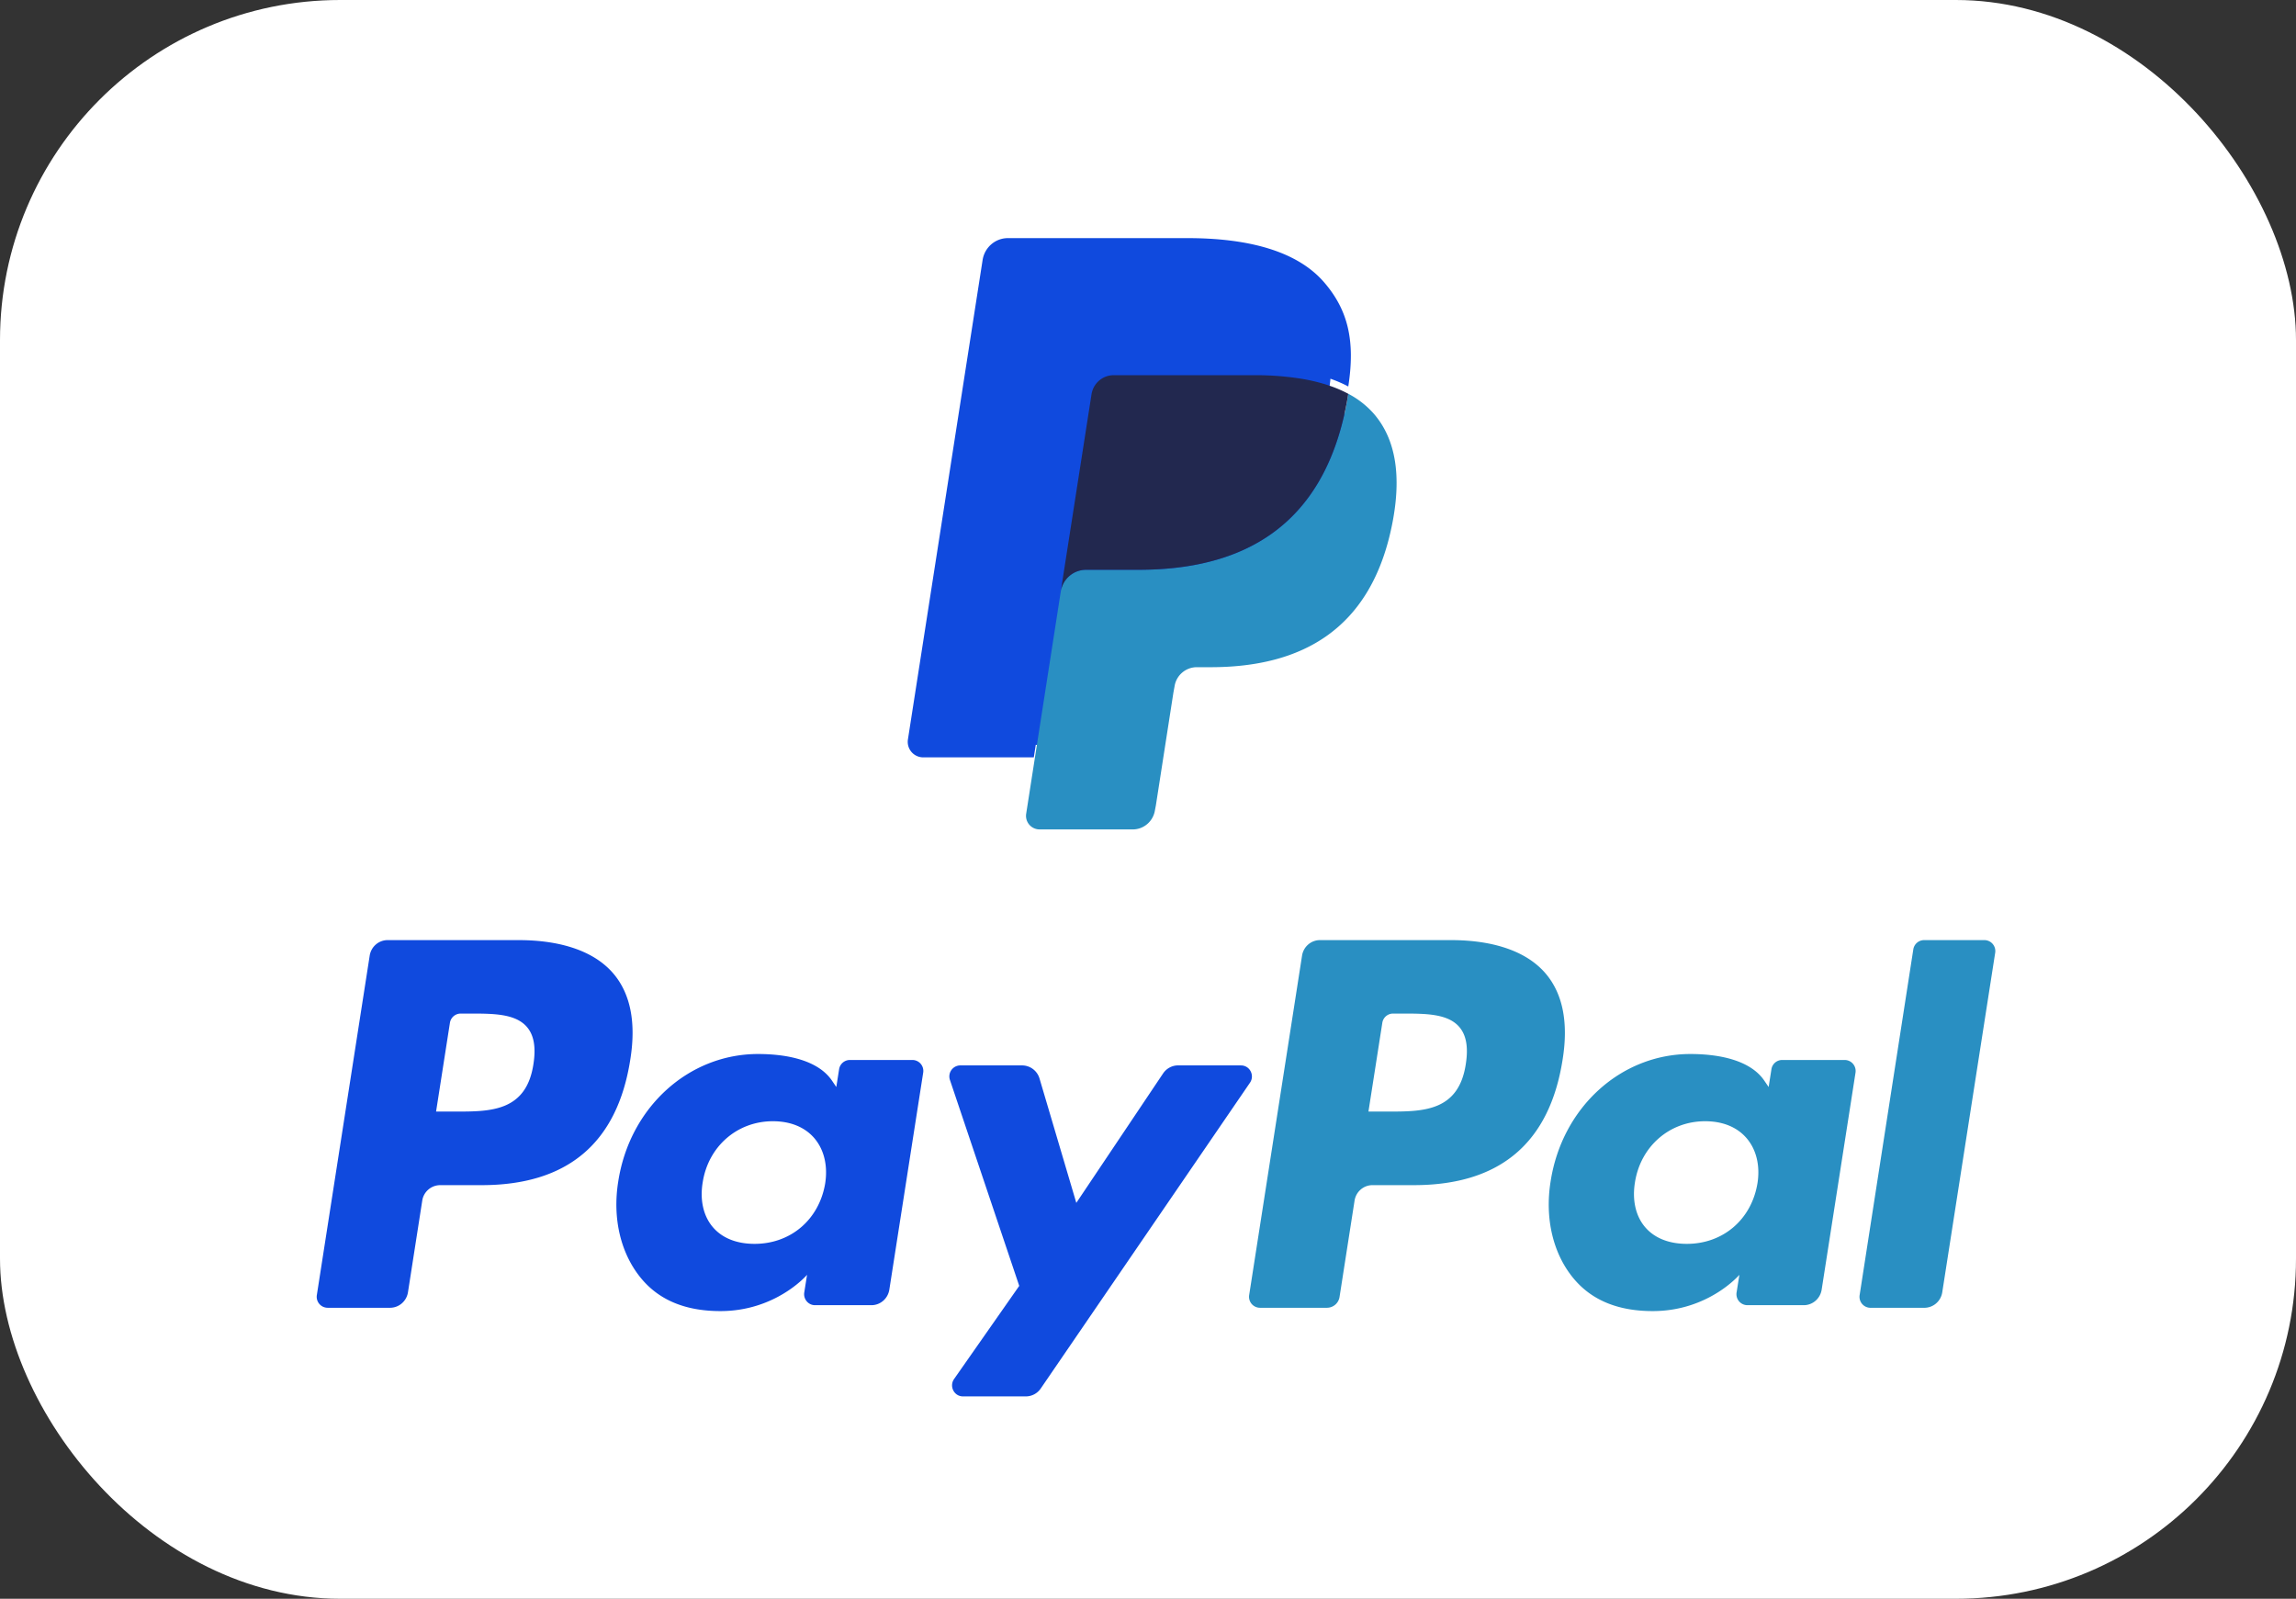
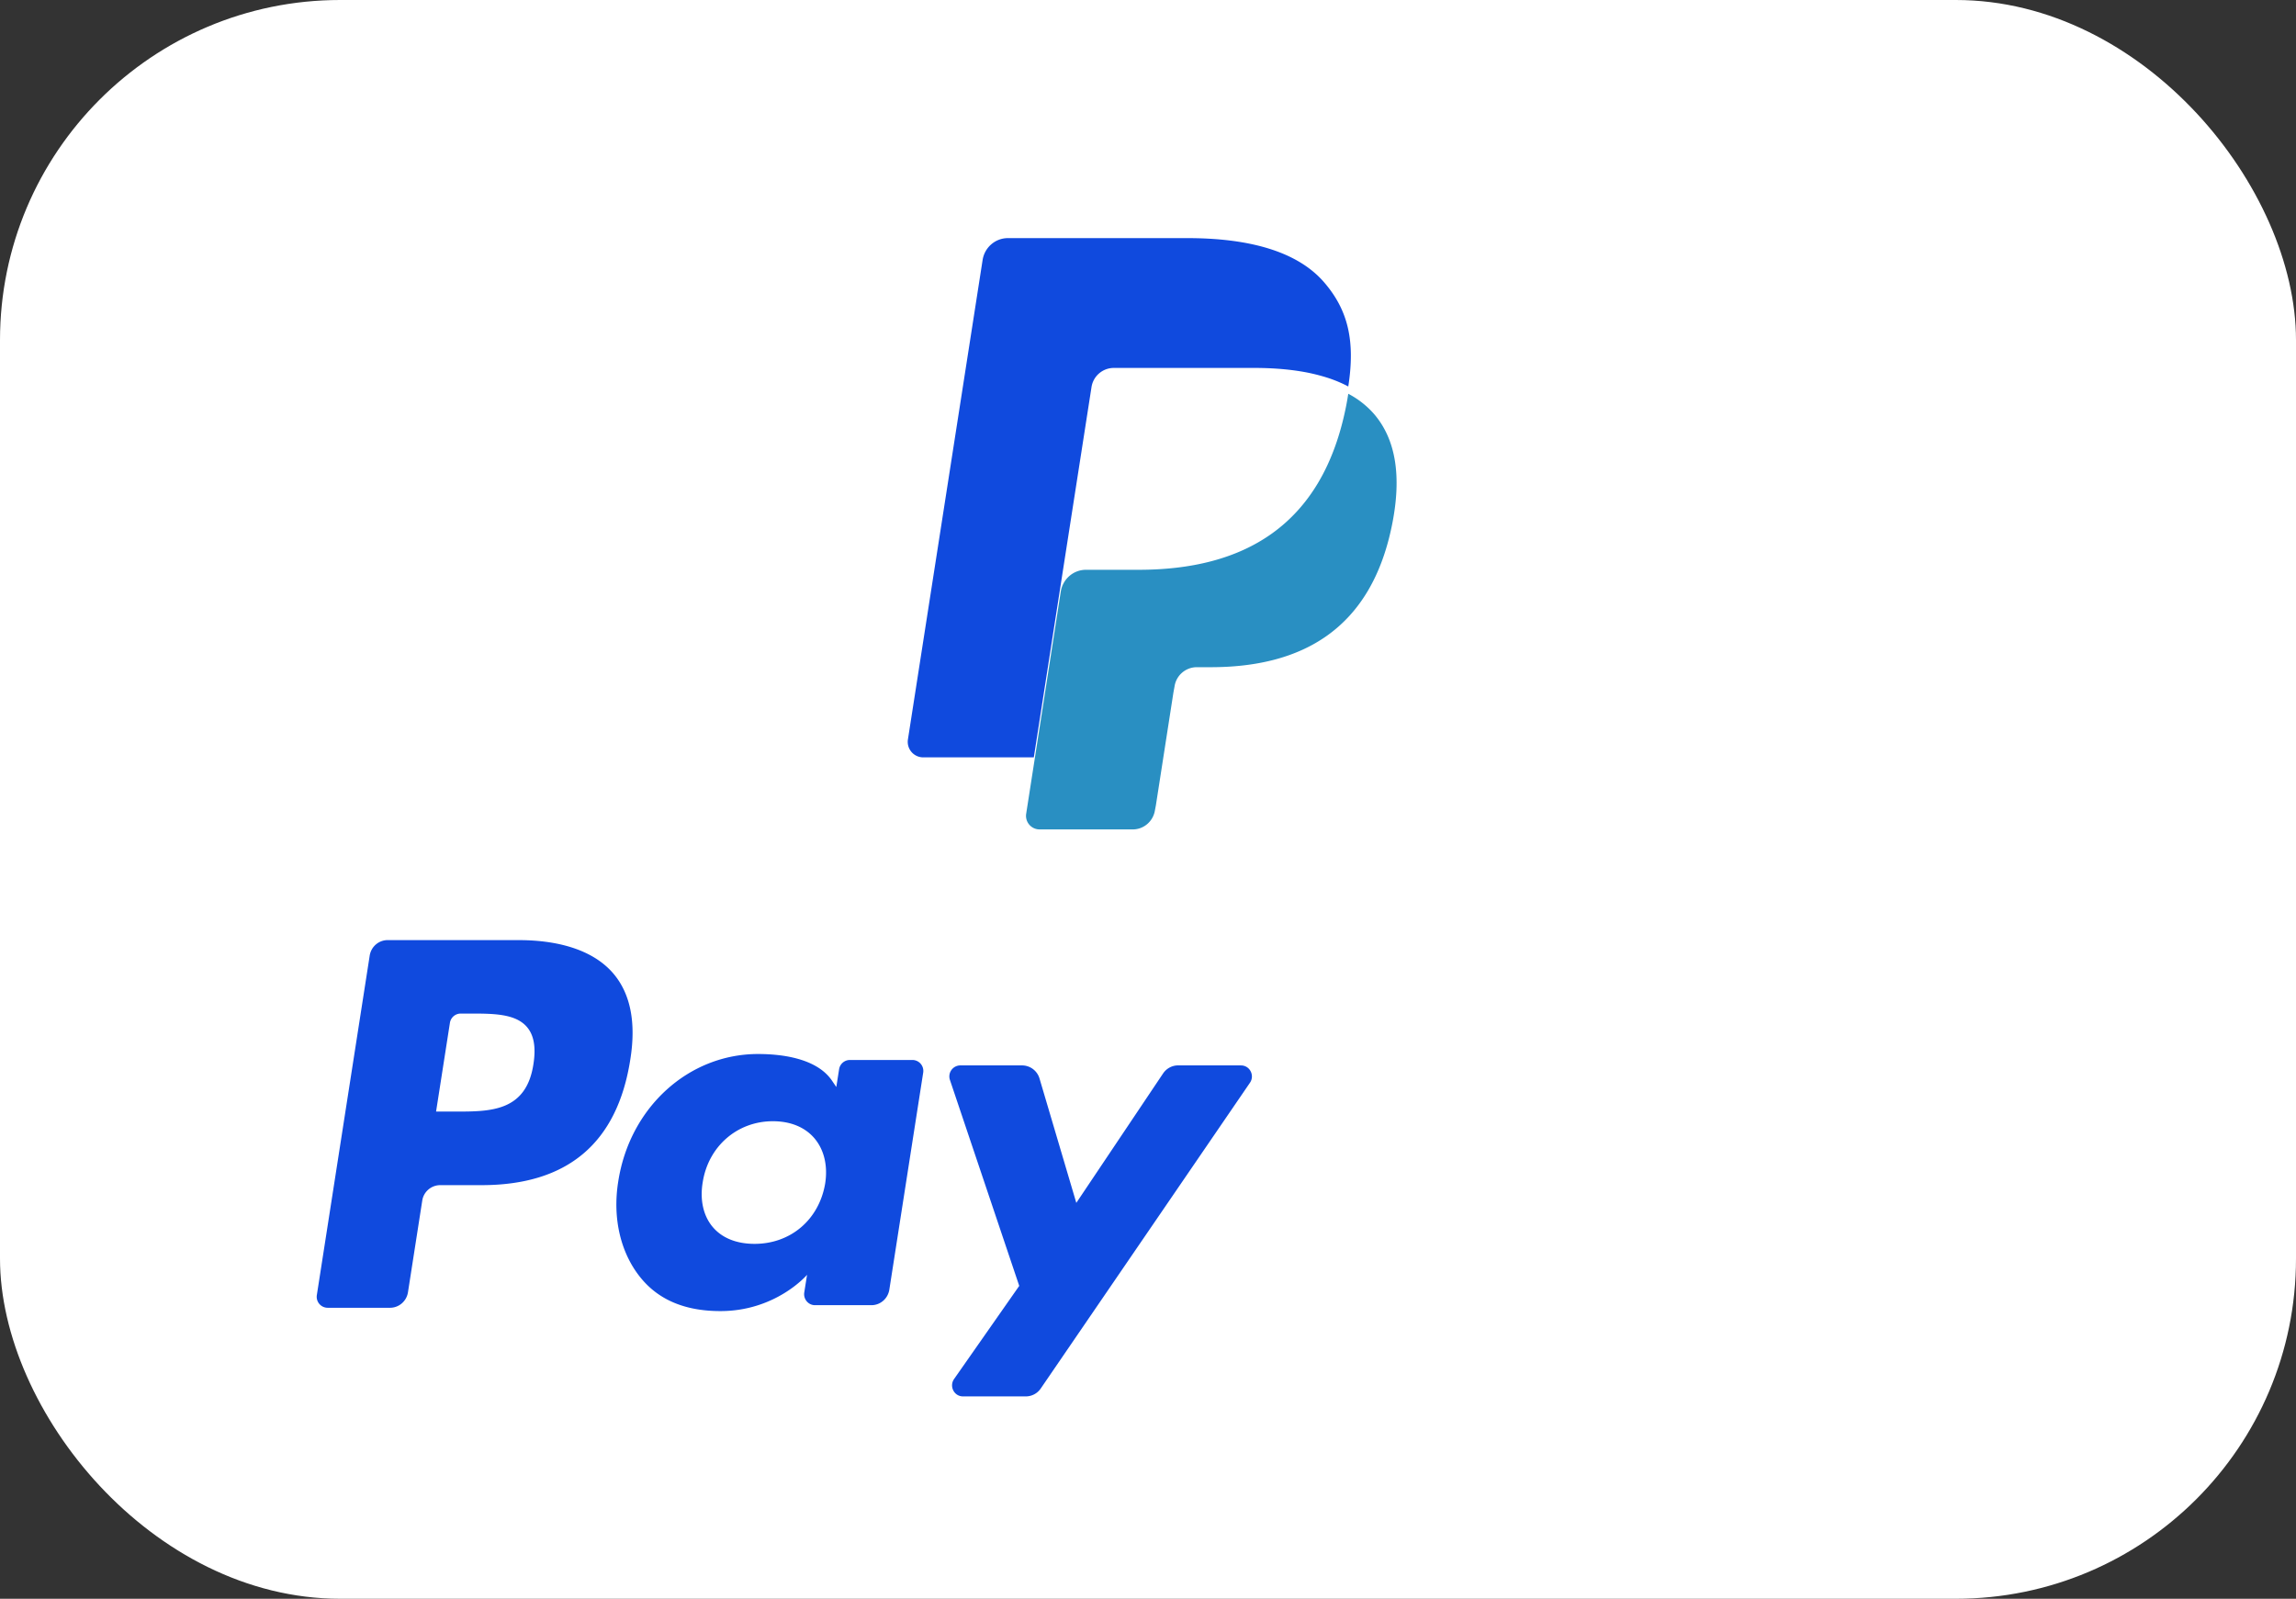
<svg xmlns="http://www.w3.org/2000/svg" width="135" height="94" viewBox="0 0 135 94" fill="none">
  <rect x="0" y="0" width="135" height="94" fill="#333333" stroke="none" />
  <rect width="135" height="94" rx="20" fill="#fff" />
-   <path fill-rule="evenodd" clip-rule="evenodd" d="m61.538 47.602.588-3.78-1.31-.03h-6.251l4.345-27.894a.37.37 0 0 1 .12-.219.352.352 0 0 1 .233-.086h10.541c3.5 0 5.915.737 7.176 2.192.591.683.968 1.397 1.15 2.182.19.824.194 1.808.008 3.009l-.014.087v.77l.591.339c.498.267.894.573 1.197.923.506.584.833 1.326.971 2.206.143.904.096 1.98-.138 3.2-.27 1.401-.706 2.622-1.295 3.621a7.41 7.41 0 0 1-2.05 2.276c-.783.562-1.712.99-2.763 1.262-1.019.269-2.18.404-3.453.404h-.82c-.587 0-1.156.214-1.604.597a2.521 2.521 0 0 0-.836 1.512l-.062.34-1.038 6.663-.047.244c-.013.077-.034.116-.066.142a.172.172 0 0 1-.107.04h-5.066Z" fill="#104ADE" />
  <path fill-rule="evenodd" clip-rule="evenodd" d="M79.275 23.152c-.03.203-.067.412-.107.625-1.39 7.227-6.147 9.724-12.221 9.724h-3.093c-.743 0-1.369.546-1.484 1.288l-2.032 13.05a.798.798 0 0 0 .78.927h5.486c.65 0 1.201-.478 1.304-1.126l.054-.282 1.032-6.637.067-.364a1.324 1.324 0 0 1 1.303-1.129h.82c5.316 0 9.476-2.184 10.692-8.507.508-2.64.245-4.846-1.1-6.397a5.247 5.247 0 0 0-1.5-1.172Z" fill="#298FC2" />
-   <path fill-rule="evenodd" clip-rule="evenodd" d="M77.821 22.565a10.78 10.78 0 0 0-1.352-.304 16.988 16.988 0 0 0-2.726-.201H65.48c-.204 0-.397.046-.57.13-.38.186-.664.551-.732.998L62.42 34.461l-.05.328a1.507 1.507 0 0 1 1.484-1.288h3.093c6.074 0 10.83-2.498 12.22-9.723.042-.214.077-.422.108-.626a7.342 7.342 0 0 0-1.143-.488 10.45 10.45 0 0 0-.31-.1Z" fill="#22284F" />
  <path fill-rule="evenodd" clip-rule="evenodd" d="M64.178 22.76a1.328 1.328 0 0 1 1.302-1.127h8.263c.978 0 1.892.065 2.726.201a10.855 10.855 0 0 1 1.664.402c.41.138.792.3 1.143.488.414-2.67-.003-4.489-1.429-6.135C76.275 14.776 73.437 14 69.806 14H59.264c-.742 0-1.374.546-1.489 1.29l-4.39 28.18a.913.913 0 0 0 .893 1.06h6.508l3.392-21.77ZM30.479 55.274h-7.686c-.526 0-.974.387-1.056.913L18.63 76.142a.645.645 0 0 0 .634.749h3.669c.526 0 .973-.387 1.055-.914l.839-5.382a1.07 1.07 0 0 1 1.054-.914h2.433c5.063 0 7.985-2.48 8.748-7.396.344-2.151.015-3.84-.98-5.024-1.093-1.3-3.03-1.987-5.602-1.987Zm.886 7.288c-.42 2.793-2.527 2.793-4.565 2.793h-1.16l.814-5.215a.643.643 0 0 1 .633-.547h.531c1.388 0 2.698 0 3.374.8.404.478.527 1.188.373 2.17ZM53.65 62.322h-3.68a.643.643 0 0 0-.633.547l-.164 1.042-.257-.378c-.796-1.17-2.573-1.562-4.347-1.562-4.067 0-7.541 3.12-8.218 7.495-.351 2.182.149 4.269 1.372 5.724 1.121 1.338 2.726 1.896 4.635 1.896 3.278 0 5.095-2.133 5.095-2.133l-.164 1.035c-.062.396.24.751.631.751h3.316c.527 0 .972-.387 1.055-.914l1.99-12.755a.643.643 0 0 0-.631-.748Zm-5.13 7.253c-.356 2.129-2.025 3.558-4.153 3.558-1.069 0-1.923-.347-2.472-1.005-.544-.653-.75-1.583-.577-2.618.332-2.11 2.028-3.587 4.124-3.587 1.045 0 1.895.352 2.455 1.015.56.67.783 1.606.622 2.637ZM72.97 62.64h-3.7c-.353 0-.684.178-.884.475l-5.101 7.608-2.163-7.31a1.073 1.073 0 0 0-1.025-.772h-3.634a.648.648 0 0 0-.608.858l4.074 12.105-3.83 5.474c-.301.431.002 1.024.523 1.024h3.694c.35 0 .678-.173.877-.464L73.495 63.66c.294-.43-.008-1.018-.526-1.018Z" fill="#104ADE" />
-   <path fill-rule="evenodd" clip-rule="evenodd" d="M85.299 55.274h-7.687c-.525 0-.972.387-1.054.913l-3.109 19.955a.645.645 0 0 0 .632.749h3.945a.75.75 0 0 0 .737-.64l.882-5.656c.08-.527.53-.914 1.054-.914h2.432c5.064 0 7.985-2.48 8.75-7.396.344-2.151.013-3.84-.982-5.024-1.091-1.3-3.028-1.987-5.6-1.987Zm.887 7.288c-.42 2.793-2.527 2.793-4.565 2.793h-1.159l.815-5.215a.64.64 0 0 1 .632-.547h.531c1.387 0 2.697 0 3.374.8.403.478.526 1.188.372 2.17ZM108.465 62.322h-3.678a.639.639 0 0 0-.631.547l-.164 1.042-.258-.378c-.797-1.17-2.572-1.562-4.346-1.562-4.067 0-7.54 3.12-8.216 7.495-.35 2.182.147 4.269 1.37 5.724 1.124 1.338 2.726 1.896 4.635 1.896 3.278 0 5.095-2.133 5.095-2.133l-.164 1.035a.646.646 0 0 0 .634.751h3.314c.525 0 .972-.387 1.054-.914l1.99-12.755a.647.647 0 0 0-.635-.748Zm-5.13 7.253c-.353 2.129-2.024 3.558-4.153 3.558-1.066 0-1.922-.347-2.471-1.005-.544-.653-.748-1.583-.578-2.618.334-2.11 2.029-3.587 4.125-3.587 1.045 0 1.895.352 2.454 1.015.563.67.786 1.606.623 2.637ZM112.498 55.822l-3.155 20.321a.645.645 0 0 0 .632.749h3.171c.528 0 .975-.387 1.055-.914l3.111-19.954a.645.645 0 0 0-.631-.75h-3.551a.644.644 0 0 0-.632.548Z" fill="#298FC2" />
</svg>